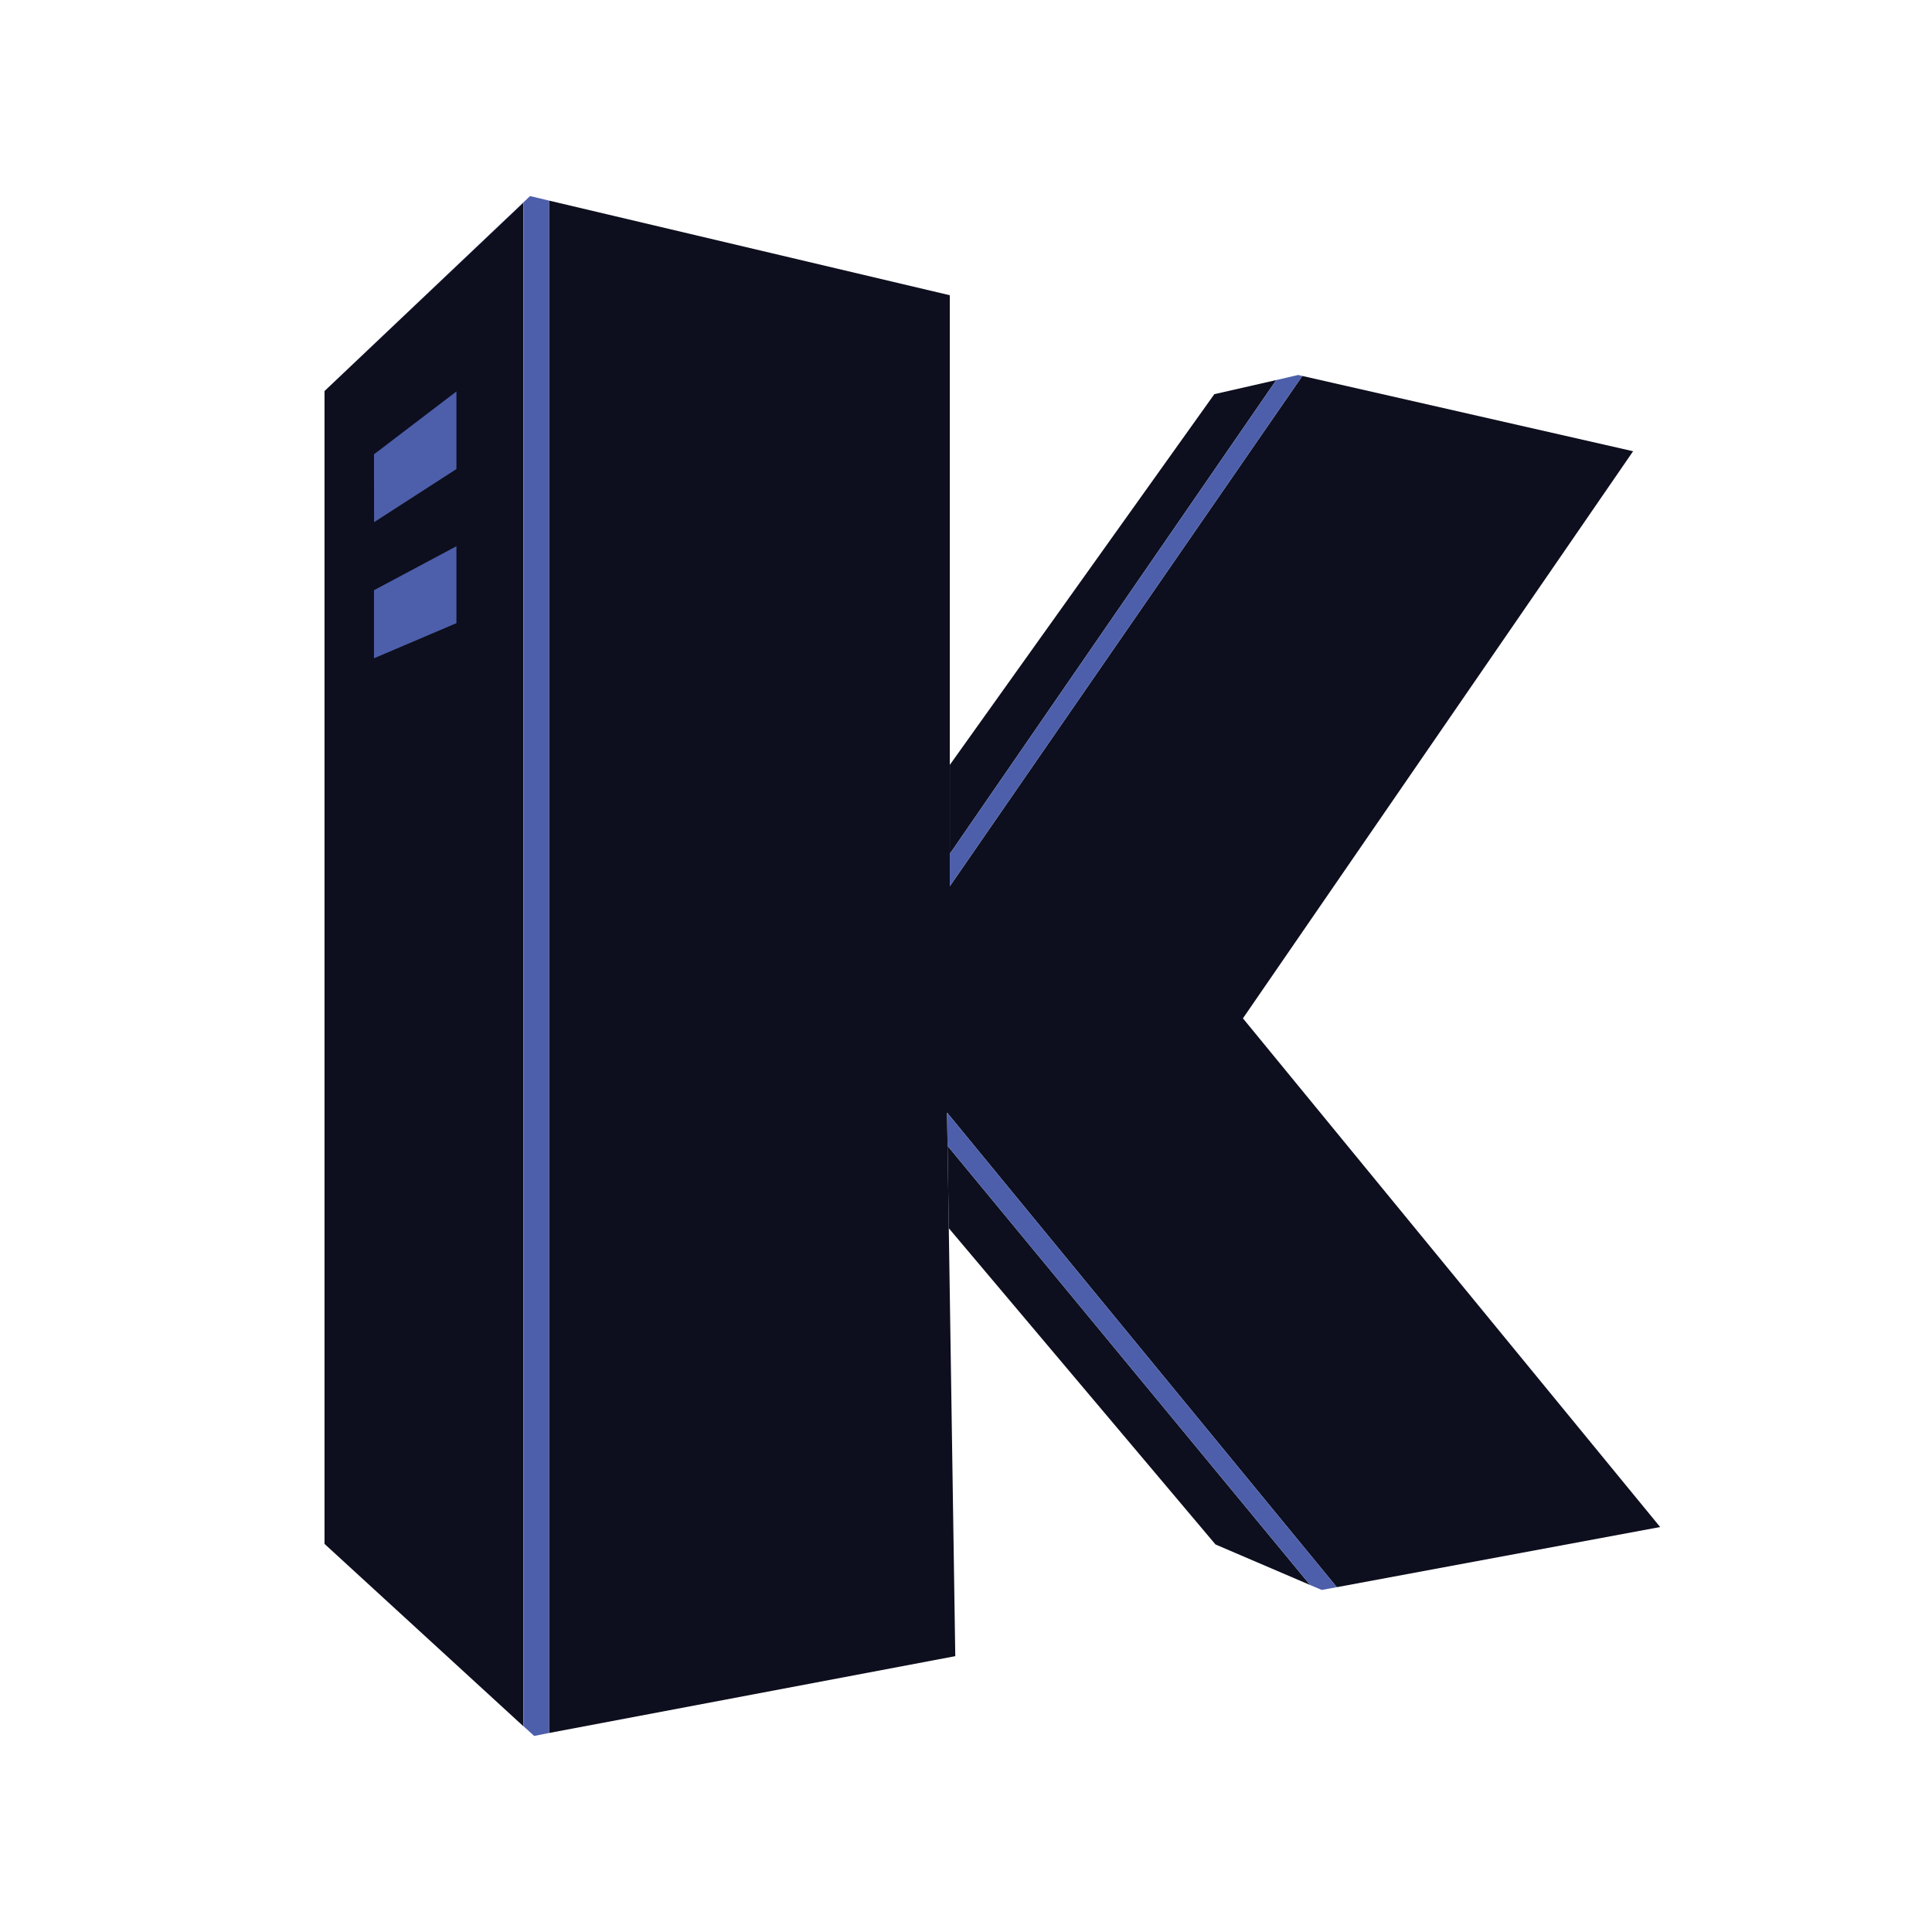
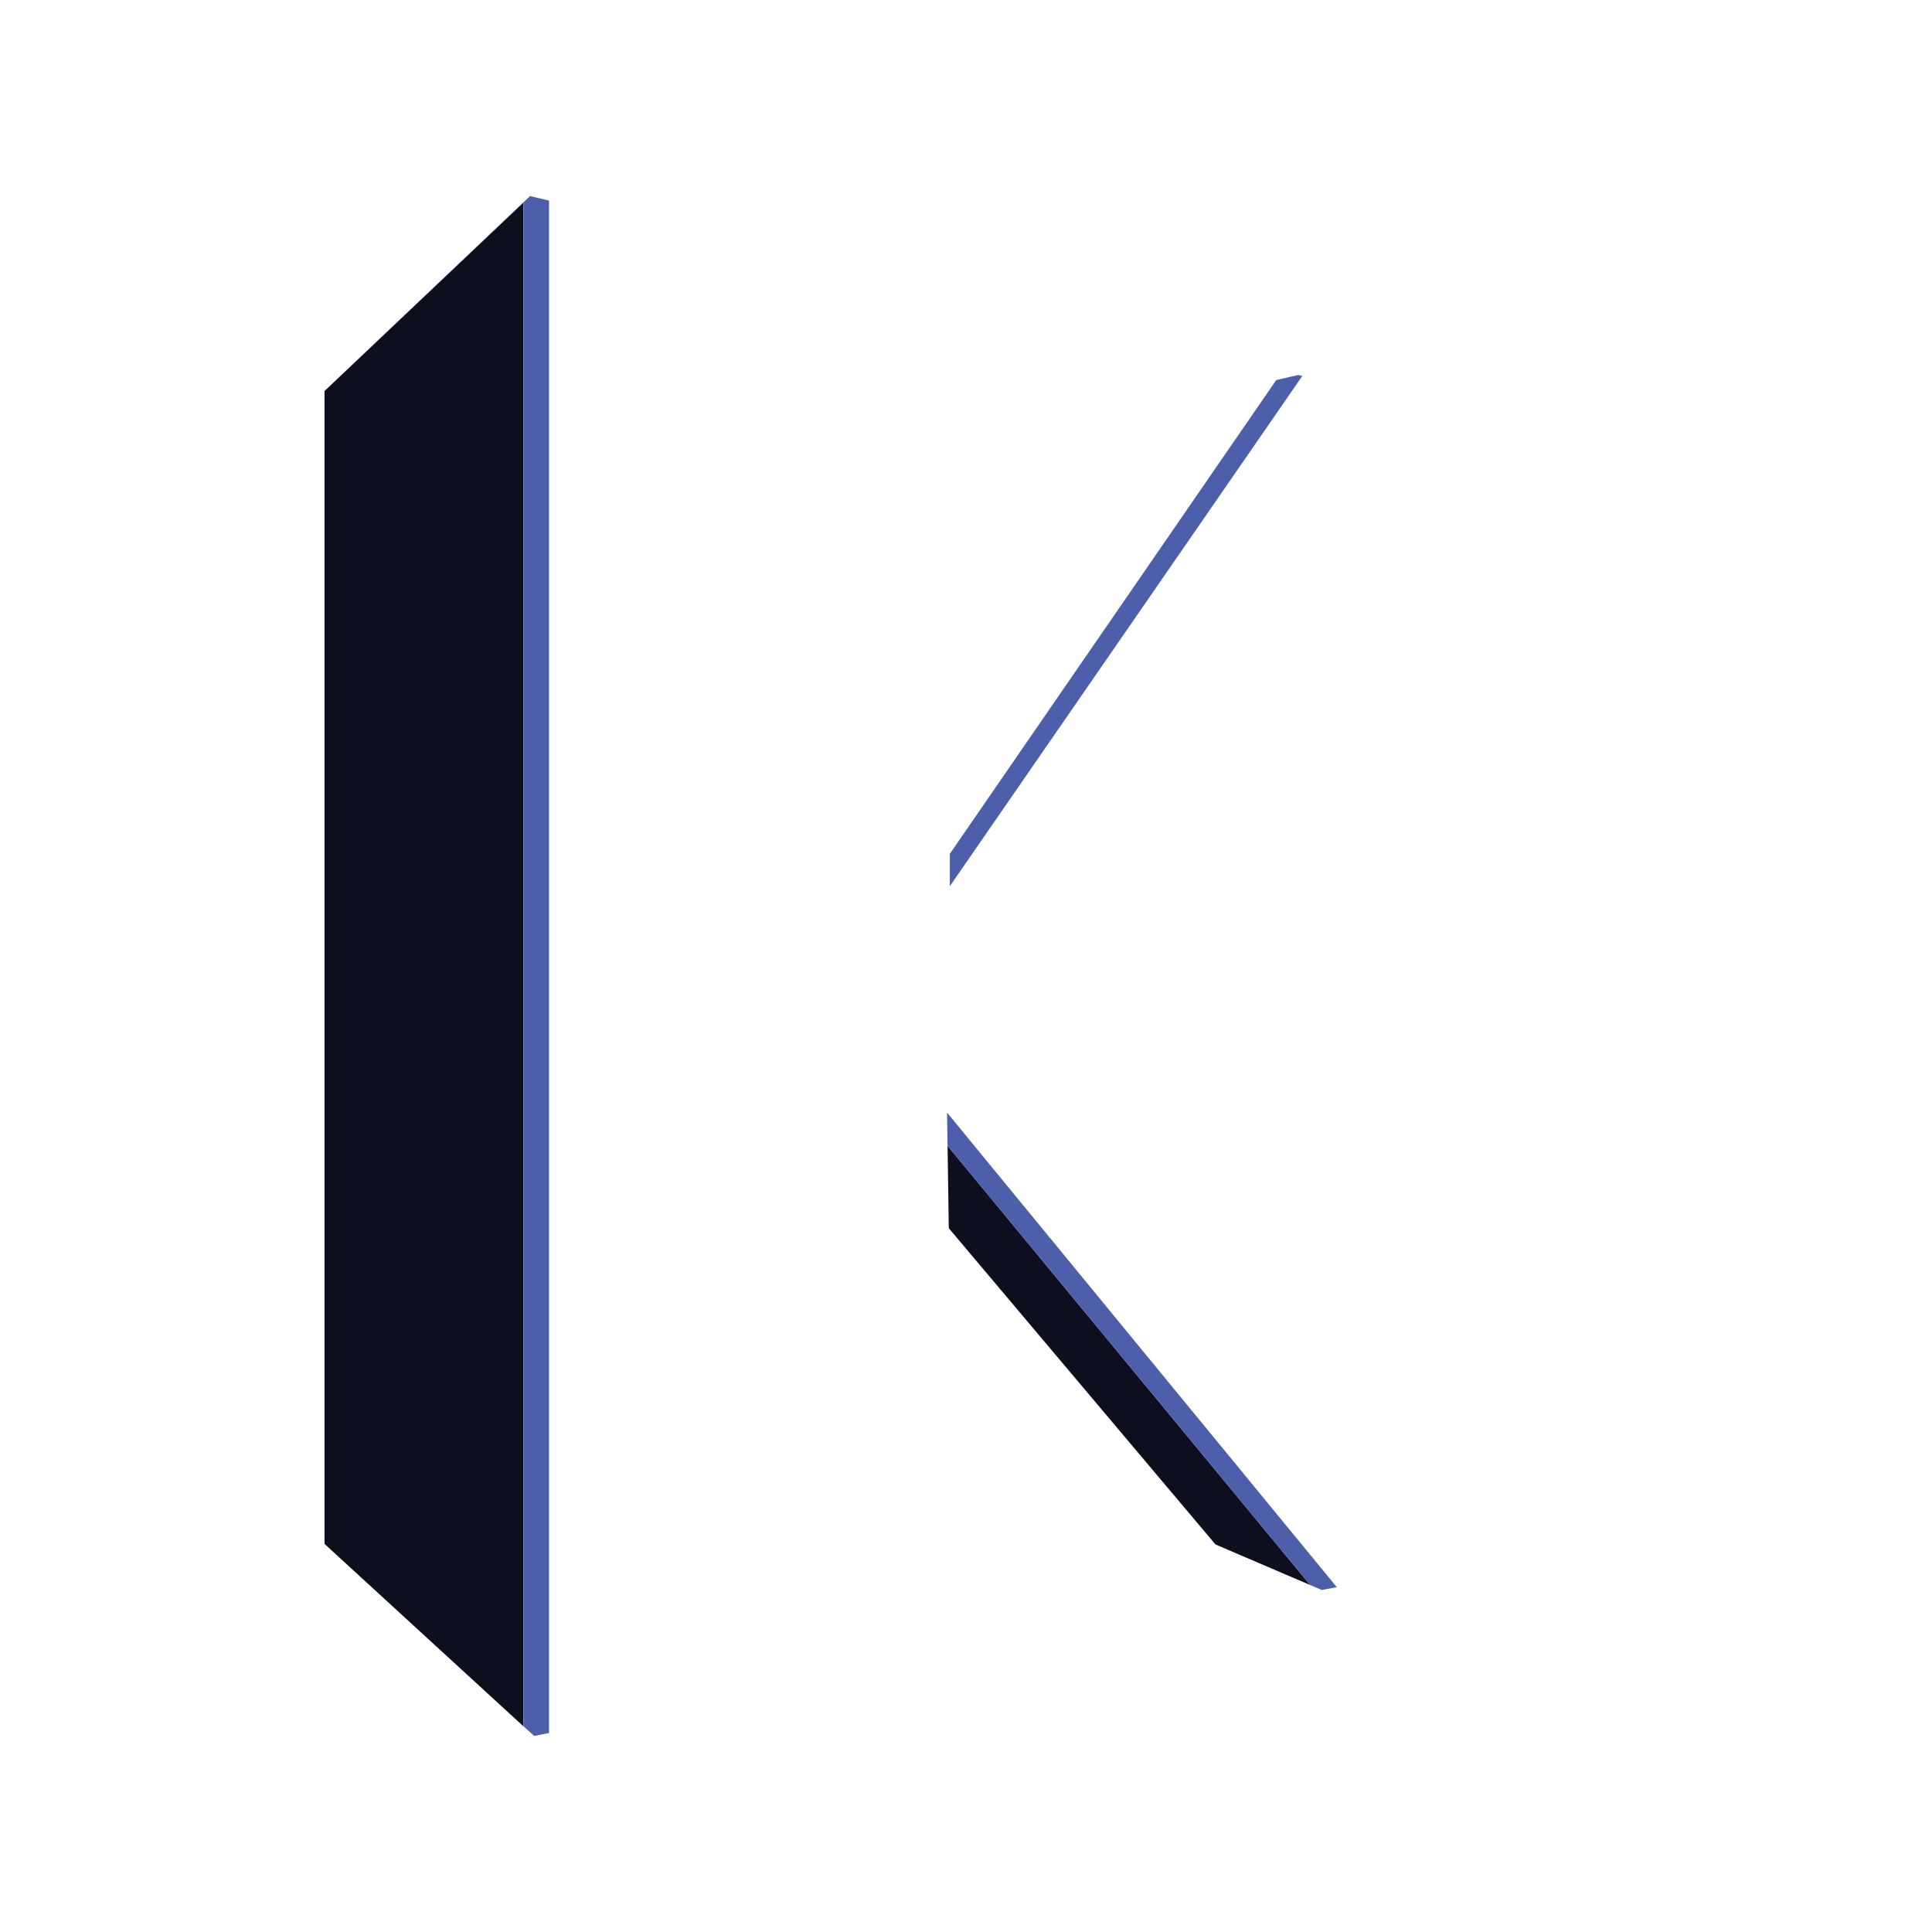
<svg xmlns="http://www.w3.org/2000/svg" viewBox="0 0 512 512">
  <defs>
    <style>.a{fill:#0d0f1e;}.b{fill:#4d5fab;}</style>
  </defs>
  <path class="a" d="M86,103.63V409.15l52.66,48.29V53.73Z" />
-   <polygon class="b" points="99.11 120.4 120.96 103.74 120.96 124.3 99.14 138.38 99.11 120.4" />
-   <polyline class="b" points="120.96 165.13 120.96 144.76 99.11 156.41 99.11 174.45 120.92 165.16" />
-   <polygon class="a" points="354.27 420.62 250.98 294.85 251.44 325.49 253.16 438.9 145.5 459.26 145.5 53.16 251.71 78.24 251.71 234.86 345.13 99.63 432.79 119.58 329.39 269.87 439.96 404.68 354.27 420.62" />
  <polygon class="a" points="347.21 420.05 322.12 409.3 251.44 325.49 251.11 303.65 347.21 420.05" />
-   <polygon class="a" points="338.22 100.72 251.71 226.28 251.71 202.7 321.81 104.46 338.22 100.72" />
  <polygon class="b" points="145.5 53.16 145.5 459.26 141.56 460.04 138.7 457.44 138.7 53.73 86.04 103.63 140.47 51.96 145.5 53.16" />
  <polygon class="b" points="345.13 99.63 251.71 234.86 251.71 226.28 338.22 100.72 344.04 99.37 345.13 99.63" />
  <polygon class="b" points="354.27 420.62 350.27 421.35 347.21 420.05 251.11 303.65 250.98 294.85 354.27 420.62" />
</svg>